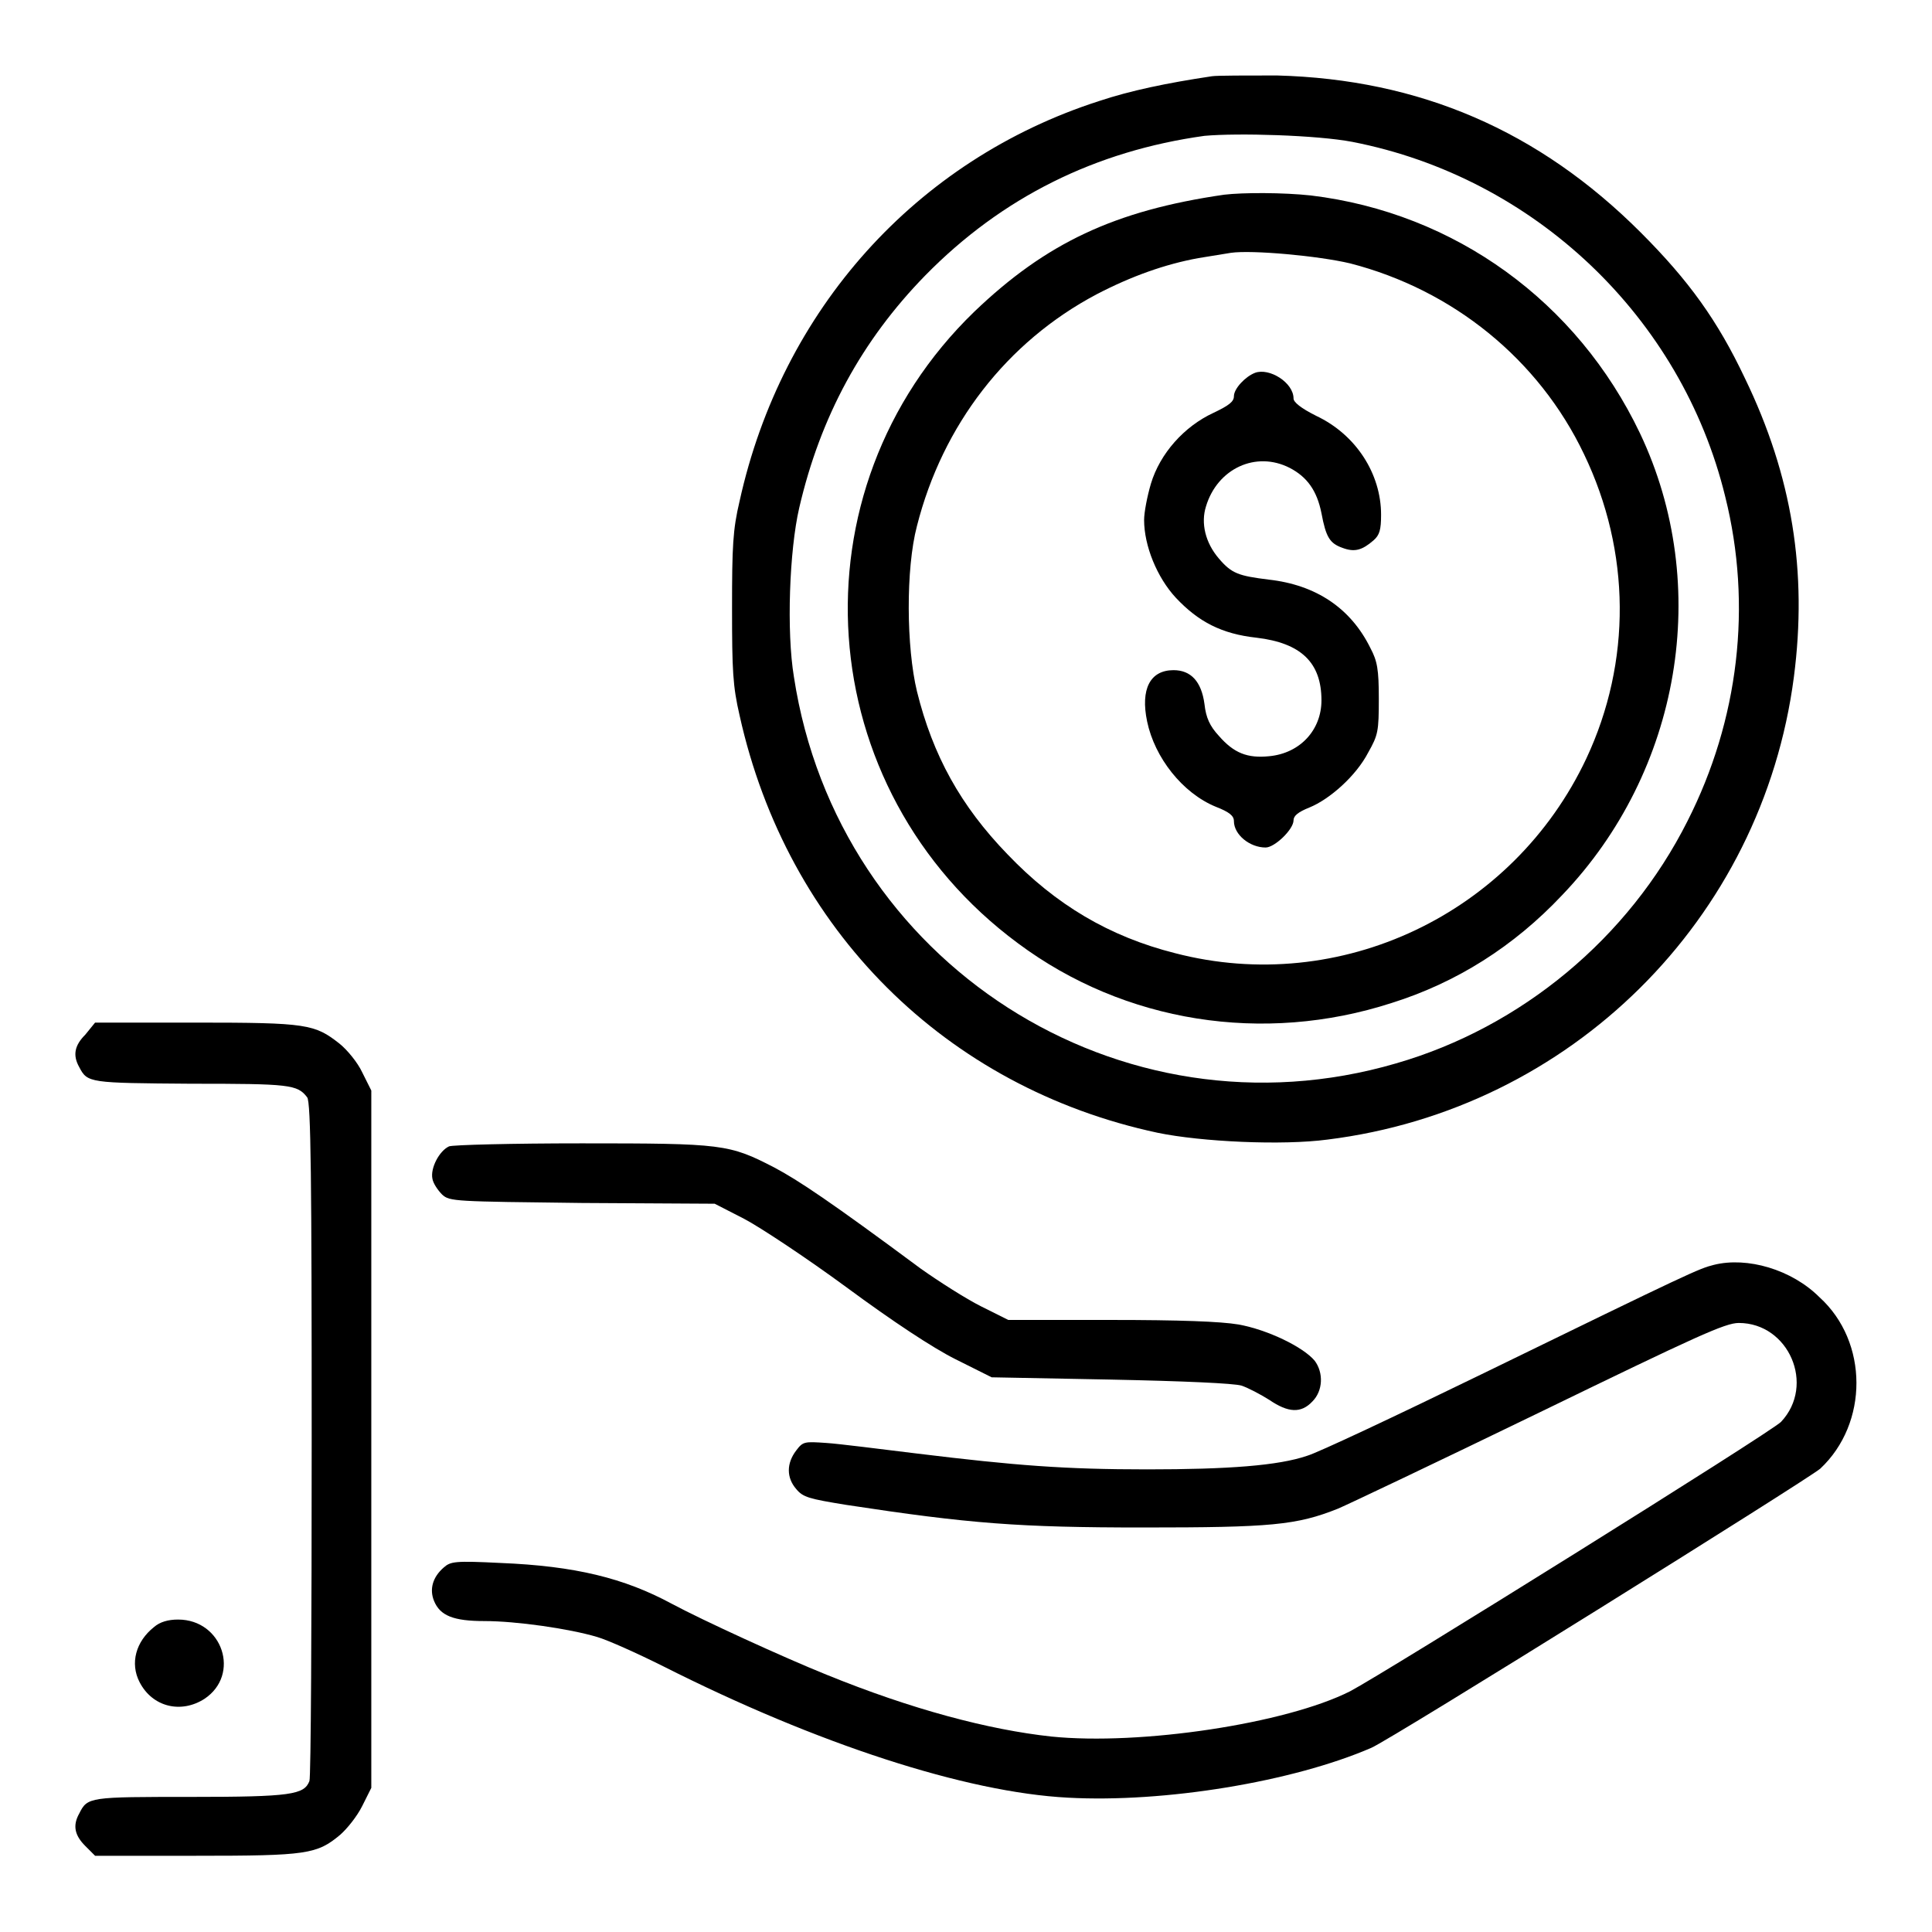
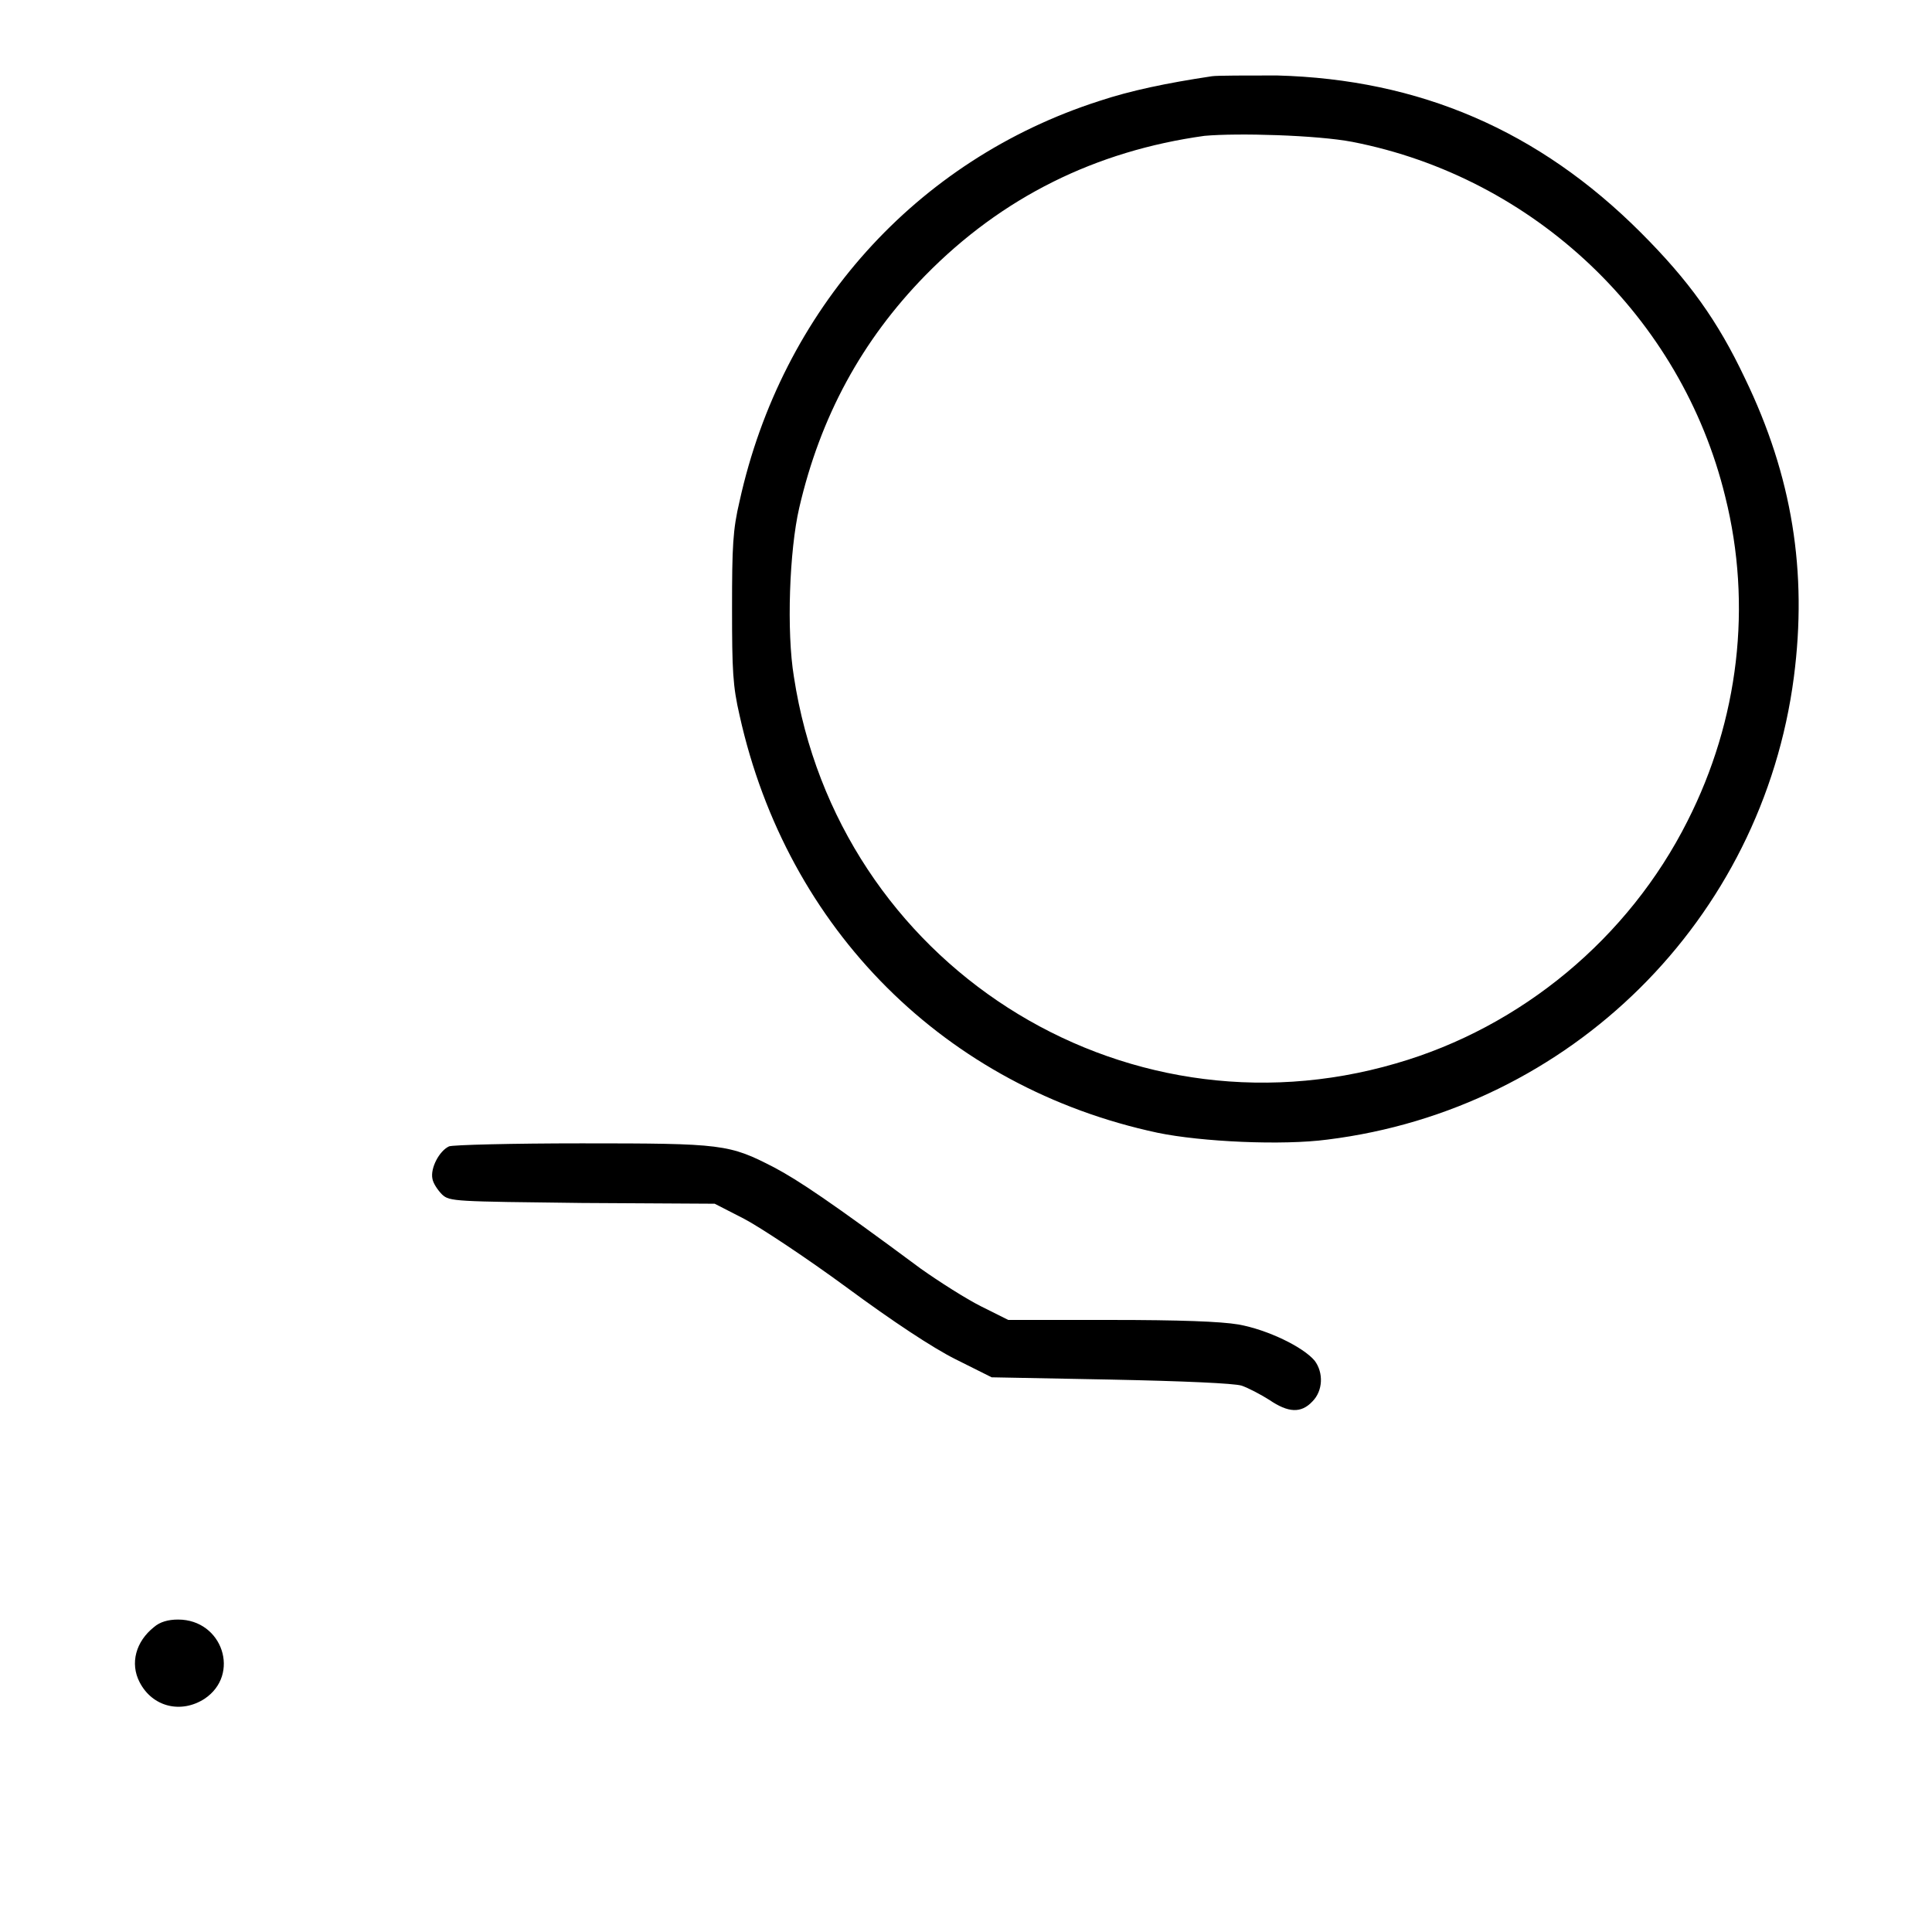
<svg xmlns="http://www.w3.org/2000/svg" version="1.1" x="0px" y="0px" viewBox="0 0 256 256" enable-background="new 0 0 256 256" xml:space="preserve">
  <g>
    <g>
      <g>
        <path fill="#000000" d="M160.6,10.1c-6,0.9-10.8,1.9-15,3.3c-24.2,7.8-42,27.6-47.6,53c-0.9,3.8-1,6-1,14.2c0,8.3,0.1,10.3,1,14.2c6.3,28.4,27.3,49.3,55.4,55.3c5.8,1.2,16.5,1.7,22.5,0.9c32.2-4,57.6-29.1,61.8-61.3c1.8-13.9-0.2-26.6-6.5-39.6c-3.6-7.6-7.4-12.9-13.8-19.3c-13.5-13.5-29.3-20.3-48.2-20.8C165.2,10,161.3,10,160.6,10.1z M179.2,18.8c24.1,4.7,43.6,23.2,49.4,47c3.6,14.4,1.8,29.6-5,43c-7.8,15.5-22,27.3-38.6,32.1c-36.6,10.7-74-13.3-79.8-51.2c-1-6-0.6-16.8,0.7-22.4c2.8-12.1,8.3-22.2,16.7-30.8c10.2-10.4,22.6-16.5,37-18.5C164,17.6,174.5,17.9,179.2,18.8z" />
-         <path fill="#000000" d="M162.2,25.8c-14.5,2.1-23.6,6.4-33.1,15.5c-24.5,23.7-21.8,63.3,5.8,83.7c14.1,10.5,32.5,13.4,49.5,7.9c8.6-2.7,16.2-7.5,22.6-14.3c15.7-16.4,19.9-41,10.3-61.2c-8.3-17.4-24.5-29.2-43.6-31.5C170,25.5,164.7,25.5,162.2,25.8z M178.9,34.9c13.6,3.5,25,12.7,31,25.3c6.2,12.9,6.3,27.5,0.3,40.3c-9.7,20.6-32.6,31.5-54.5,25.8c-8.7-2.2-15.8-6.4-22.2-13.1c-6.2-6.4-9.9-13.1-12-21.6c-1.4-5.8-1.5-16.2,0-21.9c3.4-13.4,11.9-24.4,23.8-30.7c4.6-2.4,9.1-4,13.5-4.8c1.8-0.3,3.7-0.6,4.3-0.7C165.9,33.1,174.7,33.9,178.9,34.9z" />
-         <path fill="#000000" d="M166.3,49.4c-1.3,0.5-2.8,2.1-2.8,3.1c0,0.7-0.6,1.2-2.7,2.2c-3.9,1.8-7.1,5.4-8.3,9.4c-0.5,1.7-0.9,3.8-0.9,4.8c0,3.4,1.7,7.6,4.2,10.3c3,3.2,6.1,4.8,10.7,5.3c5.9,0.7,8.6,3.3,8.6,8.3c0,3.9-2.8,7-6.9,7.4c-2.9,0.3-4.7-0.4-6.7-2.7c-1.2-1.3-1.7-2.4-1.9-4.2c-0.4-3-1.8-4.5-4.1-4.5c-3.1,0-4.4,2.5-3.5,6.8c1,4.8,4.7,9.5,9.1,11.3c1.8,0.7,2.4,1.2,2.4,1.9c0,1.8,2.1,3.5,4.2,3.5c1.2,0,3.7-2.4,3.7-3.6c0-0.6,0.6-1.1,2.1-1.7c2.7-1.1,6.2-4.2,7.8-7.3c1.3-2.3,1.4-2.8,1.4-7.1c0-3.9-0.2-5-1.1-6.7c-2.6-5.3-7.2-8.4-13.5-9.1c-4-0.5-4.9-0.8-6.6-2.8c-1.8-2.1-2.4-4.7-1.7-6.9c1.5-5,6.6-7.4,11.1-5.1c2.3,1.2,3.6,3,4.2,6c0.6,3.2,1.1,4,2.8,4.6c1.6,0.6,2.6,0.3,4.1-1c0.8-0.7,1-1.4,1-3.4c0-5.4-3.3-10.6-8.6-13.1c-2-1-3-1.8-3-2.3C171.4,50.7,168.2,48.7,166.3,49.4z" />
-         <path fill="#000000" d="M11.3,137.1c-1.4,1.4-1.7,2.7-0.8,4.3c1.1,2.1,1.3,2.1,14.8,2.2c13.1,0,14.1,0.1,15.4,1.8c0.5,0.6,0.6,11,0.6,45.3c0,24.5-0.1,44.9-0.3,45.3c-0.7,1.8-2.4,2.1-15.7,2.1c-13.5,0-13.7,0-14.8,2.2c-0.9,1.6-0.6,2.9,0.8,4.3l1.3,1.3H26c14.7,0,16-0.2,19.1-2.8c0.9-0.8,2.2-2.4,2.9-3.8l1.2-2.4v-46.2v-46.2l-1.2-2.4c-0.6-1.3-2-3-3-3.8c-3.3-2.6-4.3-2.8-19-2.8H12.6L11.3,137.1z" />
        <path fill="#000000" d="M59.5,151.9c-1.3,0.6-2.5,2.9-2.2,4.3c0.1,0.6,0.7,1.5,1.3,2.1c1,0.9,1.6,0.9,18.5,1.1l17.6,0.1l3.9,2c2.1,1.1,8.3,5.2,13.6,9.1c6.1,4.5,11.4,8,14.4,9.5l4.8,2.4l15.7,0.3c9.9,0.2,16.4,0.5,17.4,0.8c0.9,0.3,2.6,1.2,3.7,1.9c2.5,1.7,4.2,1.8,5.7,0.2c1.4-1.4,1.5-3.8,0.3-5.4c-1.5-1.8-6.2-4.1-10.1-4.8c-2.4-0.4-7.7-0.6-17-0.6h-13.5l-3.6-1.8c-2-1-5.6-3.3-8-5c-12-8.9-16.2-11.7-19.4-13.4c-6-3.1-6.8-3.2-25.5-3.2C67.9,151.5,60,151.7,59.5,151.9z" />
-         <path fill="#000000" d="M227.1,167.6c-2,0.5-2.9,0.9-30.8,14.5c-11.3,5.5-21.7,10.4-23.1,10.8c-3.8,1.3-10.4,1.8-21.2,1.8c-10.9,0-17.4-0.5-30.5-2.1c-4.9-0.6-10.4-1.3-12-1.4c-2.9-0.2-3.1-0.2-4,1c-1.3,1.7-1.3,3.6,0,5.1c0.9,1.1,1.7,1.3,6.6,2.1c16.4,2.5,22.9,3,39.4,3c16.9,0,20.3-0.3,25.8-2.5c1.2-0.5,13.2-6.2,26.6-12.7c21-10.2,24.7-11.9,26.5-11.9c6.6,0,10.2,8.2,5.6,13.1c-1.2,1.3-52.7,33.4-57.1,35.7c-8.5,4.3-27.8,7.2-39.6,6c-8.3-0.9-18.5-3.6-29.8-8.2c-5.7-2.3-16.4-7.2-20.5-9.4c-6.3-3.4-12.8-5-22.7-5.4c-6-0.3-6.6-0.2-7.5,0.6c-1.5,1.3-1.9,2.9-1.3,4.4c0.8,2,2.6,2.7,6.7,2.7c4.2,0,11.2,1,14.9,2.1c1.4,0.4,5.4,2.2,8.8,3.9c20.4,10.3,40.1,16.7,53.6,17.4c12.8,0.7,29.8-2.1,40.2-6.6c2.6-1.1,57.9-35.6,59.5-37c6.4-6,6.4-16.8-0.1-22.7C237.4,168.2,231.5,166.5,227.1,167.6z" />
        <path fill="#000000" d="M20.4,215.6c-2.4,1.9-3.2,4.8-1.9,7.3c1.7,3.3,5.5,4.2,8.6,2.2c4.8-3.2,2.4-10.5-3.5-10.5C22.3,214.6,21.2,214.9,20.4,215.6z" />
      </g>
    </g>
  </g>
</svg>